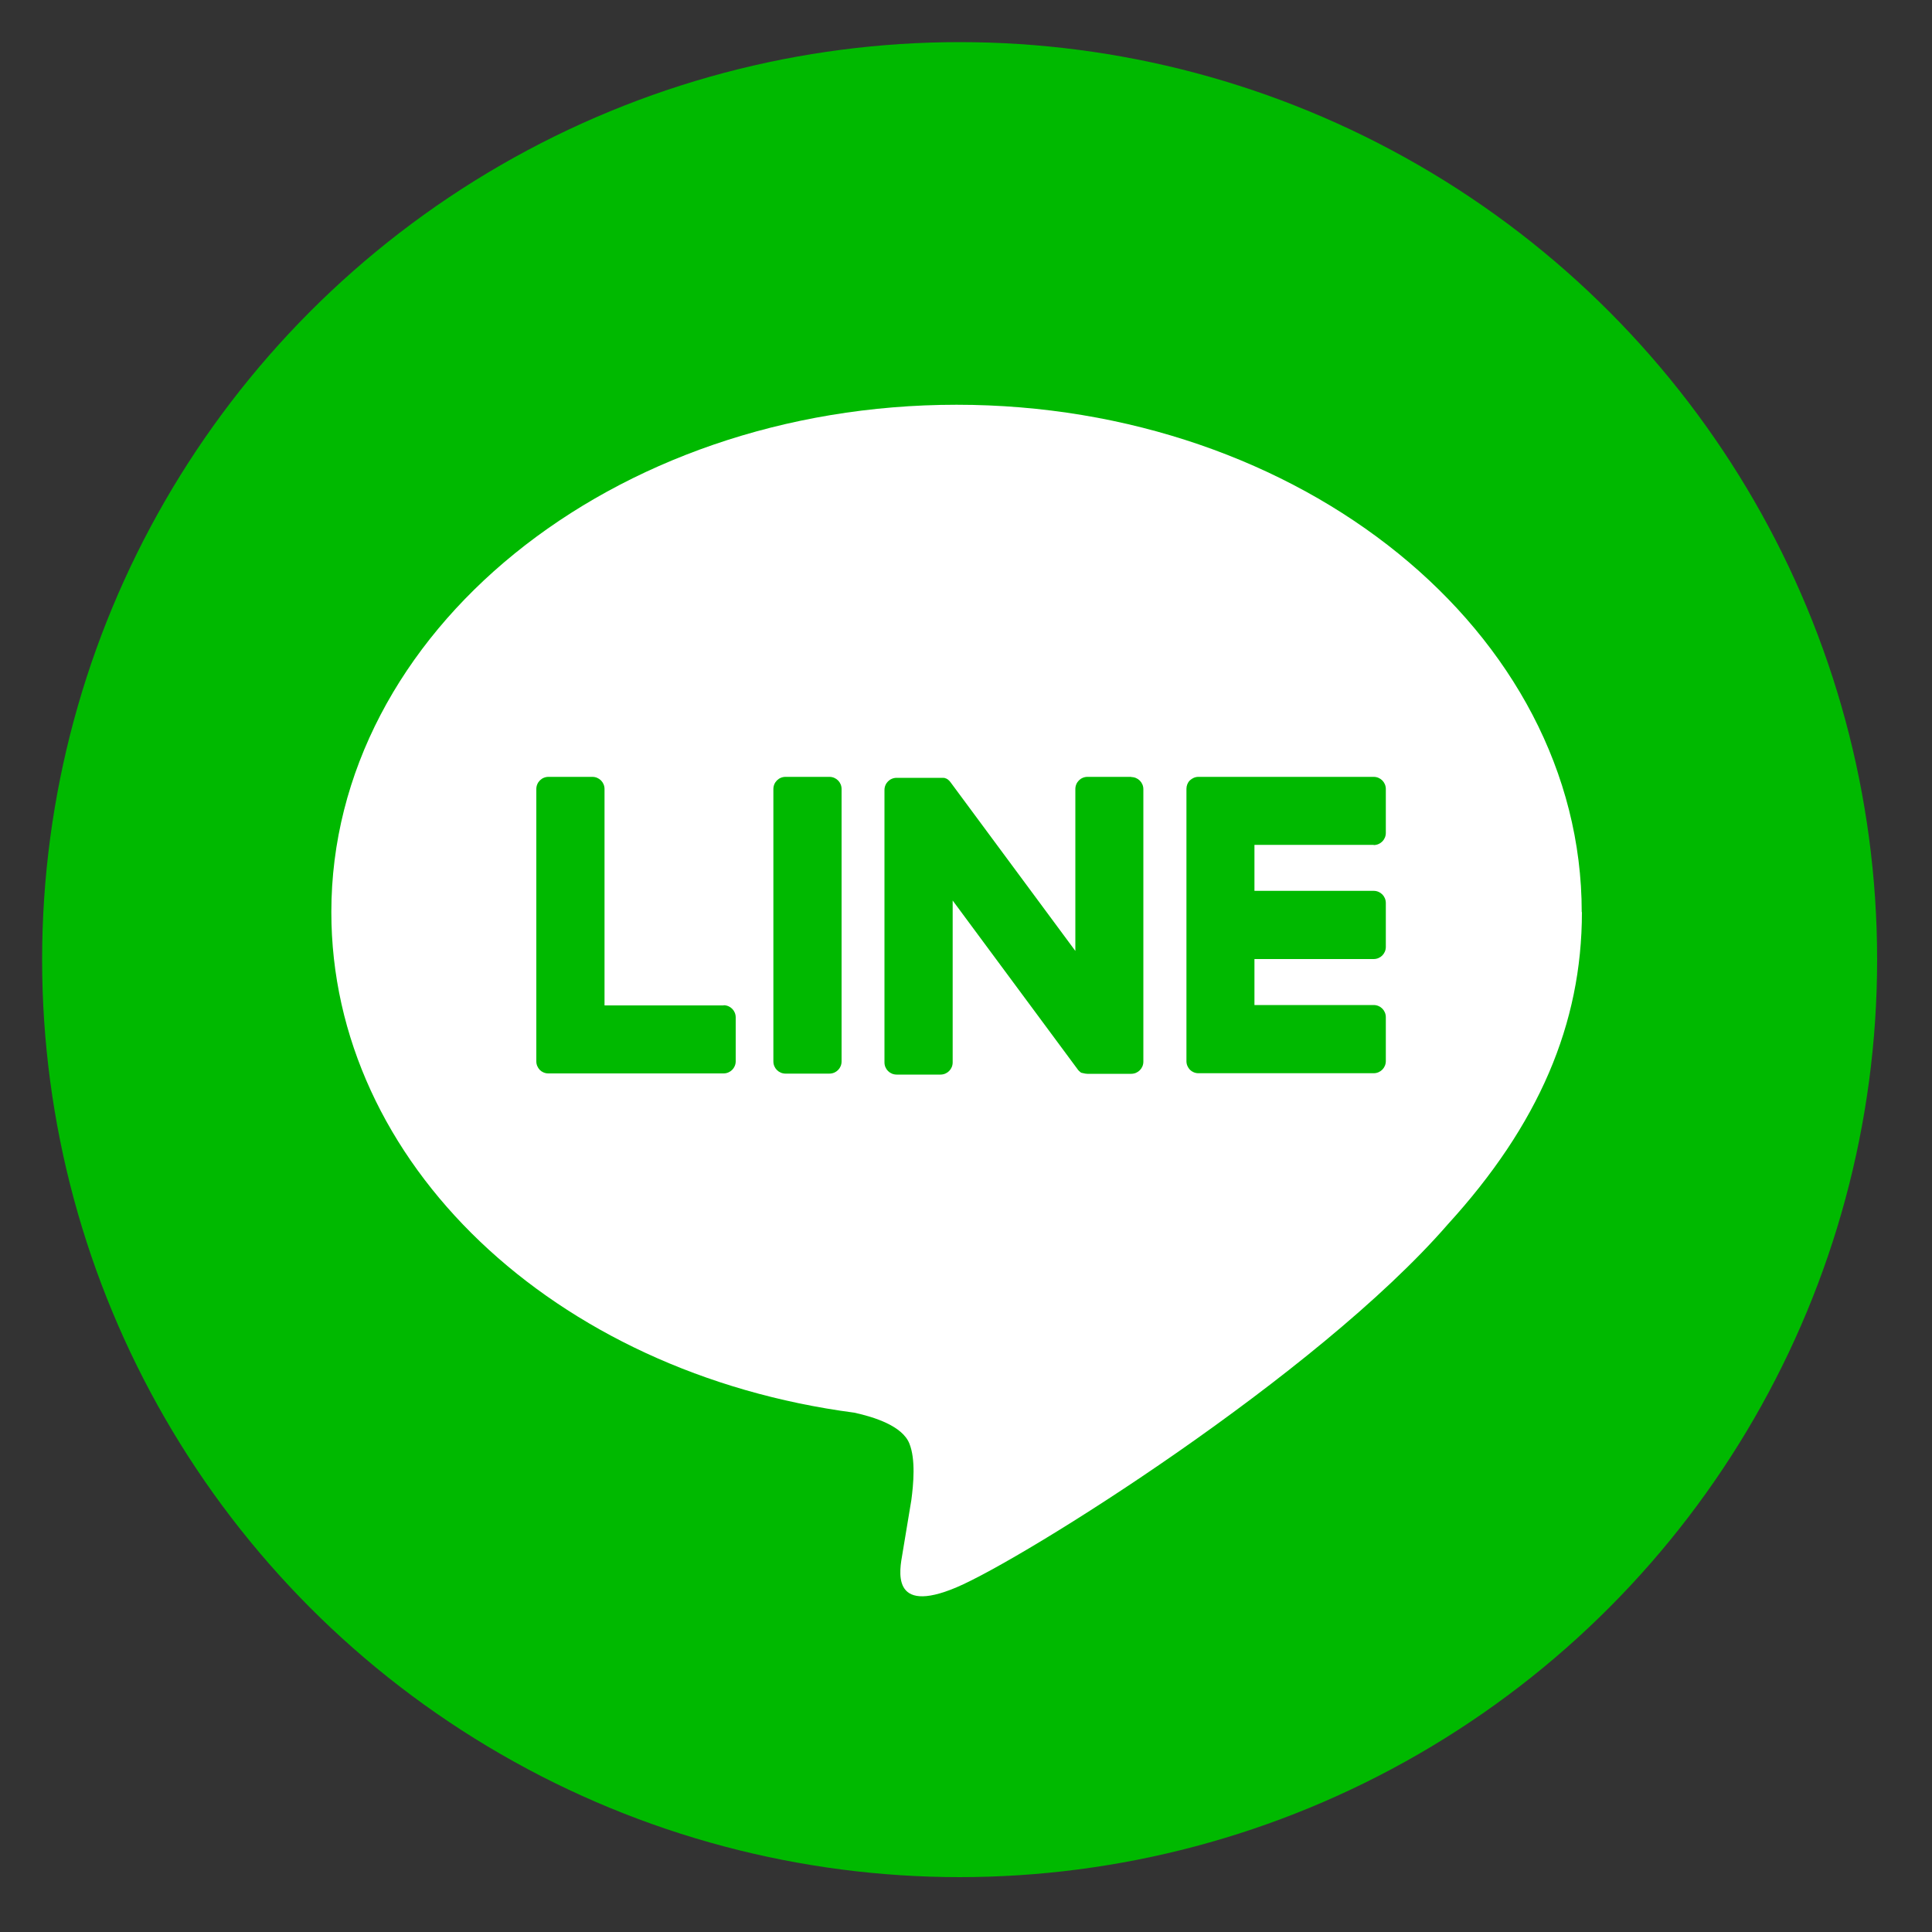
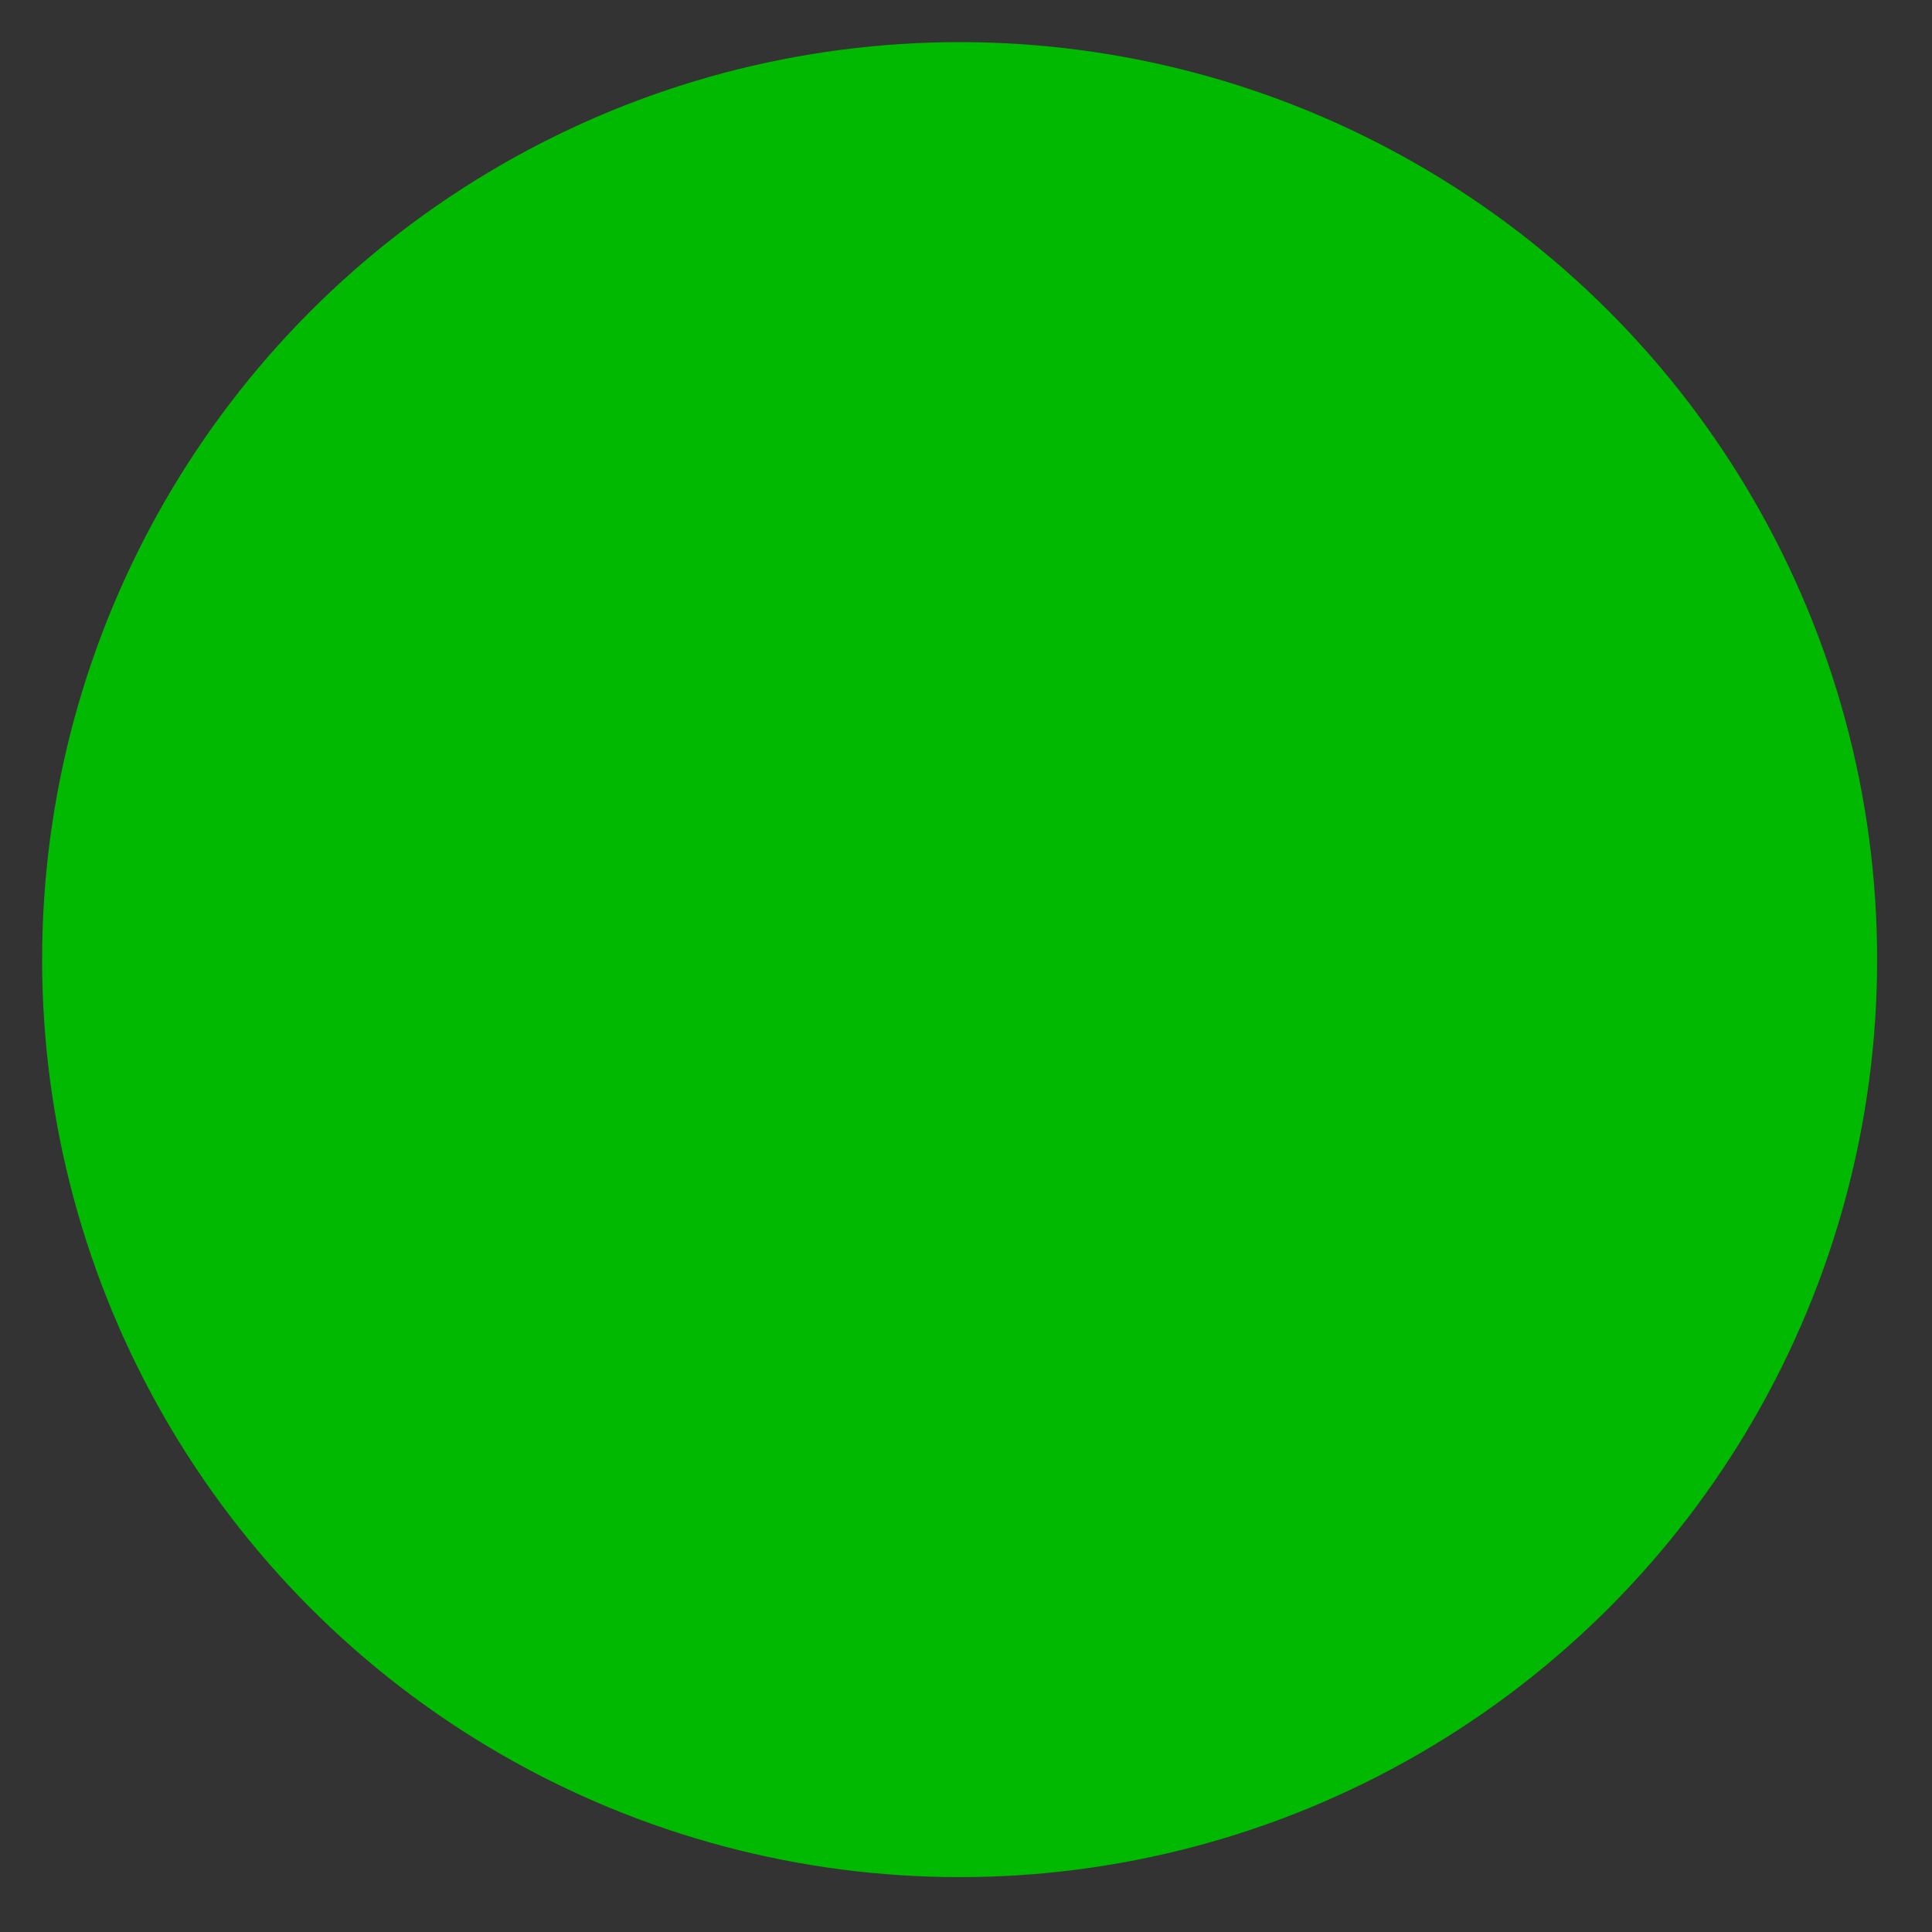
<svg xmlns="http://www.w3.org/2000/svg" id="Layer_1" data-name="Layer 1" viewBox="0 0 100 100">
  <rect x="0" y="0" width="100" height="100" fill="#333333" stroke="none" />
  <defs>
    <style>
      .cls-1 {
        fill: none;
      }

      .cls-2 {
        fill: #00b900;
      }

      .cls-3 {
        fill: #fff;
      }
    </style>
  </defs>
-   <rect class="cls-1" x="-.17" y="-.12" width="100" height="100" />
  <g>
    <circle class="cls-2" cx="49.67" cy="49.67" r="47.49" />
    <g id="FULL_COLOR_ICON" data-name="FULL COLOR ICON">
      <g id="TYPE_A" data-name="TYPE A">
        <g>
-           <path class="cls-3" d="M81.87,47.21c0-14.48-14.52-26.26-32.36-26.26s-32.36,11.78-32.36,26.26c0,12.98,11.51,23.86,27.07,25.91,1.05,.23,2.49,.69,2.85,1.6,.33,.82,.21,2.1,.1,2.93,0,0-.38,2.28-.46,2.77-.14,.82-.65,3.2,2.8,1.74,3.45-1.46,18.64-10.97,25.43-18.79h0c4.69-5.14,6.94-10.36,6.94-16.16" />
          <g>
-             <path class="cls-2" d="M42.93,40.21h-2.27c-.35,0-.63,.28-.63,.63v14.1c0,.35,.28,.63,.63,.63h2.27c.35,0,.63-.28,.63-.63v-14.1c0-.35-.28-.63-.63-.63" />
            <path class="cls-2" d="M58.56,40.21h-2.27c-.35,0-.63,.28-.63,.63v8.38l-6.46-8.73s-.03-.04-.05-.06h0s-.02-.03-.04-.04c0,0,0,0-.01-.01-.01,0-.02-.02-.03-.03,0,0-.01,0-.02-.01-.01,0-.02-.02-.03-.02,0,0-.01,0-.02-.01-.01,0-.02-.01-.03-.02,0,0-.01,0-.02,0-.01,0-.02-.01-.04-.02,0,0-.01,0-.02,0-.01,0-.02,0-.04-.01,0,0-.01,0-.02,0-.01,0-.02,0-.04,0,0,0-.02,0-.03,0-.01,0-.02,0-.03,0-.01,0-.02,0-.03,0,0,0-.01,0-.02,0h-2.27c-.35,0-.63,.28-.63,.63v14.1c0,.35,.28,.63,.63,.63h2.27c.35,0,.63-.28,.63-.63v-8.38l6.47,8.74c.04,.06,.1,.11,.16,.16,0,0,0,0,0,0,.01,0,.03,.02,.04,.02,0,0,.01,0,.02,0,0,0,.02,.01,.03,.01,.01,0,.02,0,.03,.01,0,0,.01,0,.02,0,.01,0,.03,0,.04,.01,0,0,0,0,0,0,.05,.01,.11,.02,.16,.02h2.27c.35,0,.63-.28,.63-.63v-14.1c0-.35-.28-.63-.63-.63" />
-             <path class="cls-2" d="M37.46,52.04h-6.17v-11.2c0-.35-.28-.63-.63-.63h-2.27c-.35,0-.63,.28-.63,.63v14.1h0c0,.17,.07,.32,.18,.44,0,0,0,0,0,0,0,0,0,0,0,0,.11,.11,.27,.18,.44,.18h9.07c.35,0,.63-.28,.63-.63v-2.27c0-.35-.28-.63-.63-.63" />
            <path class="cls-2" d="M71.1,43.74c.35,0,.63-.28,.63-.63v-2.27c0-.35-.28-.63-.63-.63h-9.07c-.17,0-.32,.07-.44,.18,0,0,0,0,0,0,0,0,0,0-.01,.01-.11,.11-.17,.27-.17,.43h0v14.1h0c0,.17,.07,.32,.18,.44,0,0,0,0,0,0,0,0,0,0,0,0,.11,.11,.27,.18,.44,.18h9.07c.35,0,.63-.28,.63-.63v-2.27c0-.35-.28-.63-.63-.63h-6.17v-2.38h6.17c.35,0,.63-.28,.63-.63v-2.27c0-.35-.28-.63-.63-.63h-6.17v-2.38h6.17Z" />
          </g>
        </g>
      </g>
    </g>
  </g>
</svg>